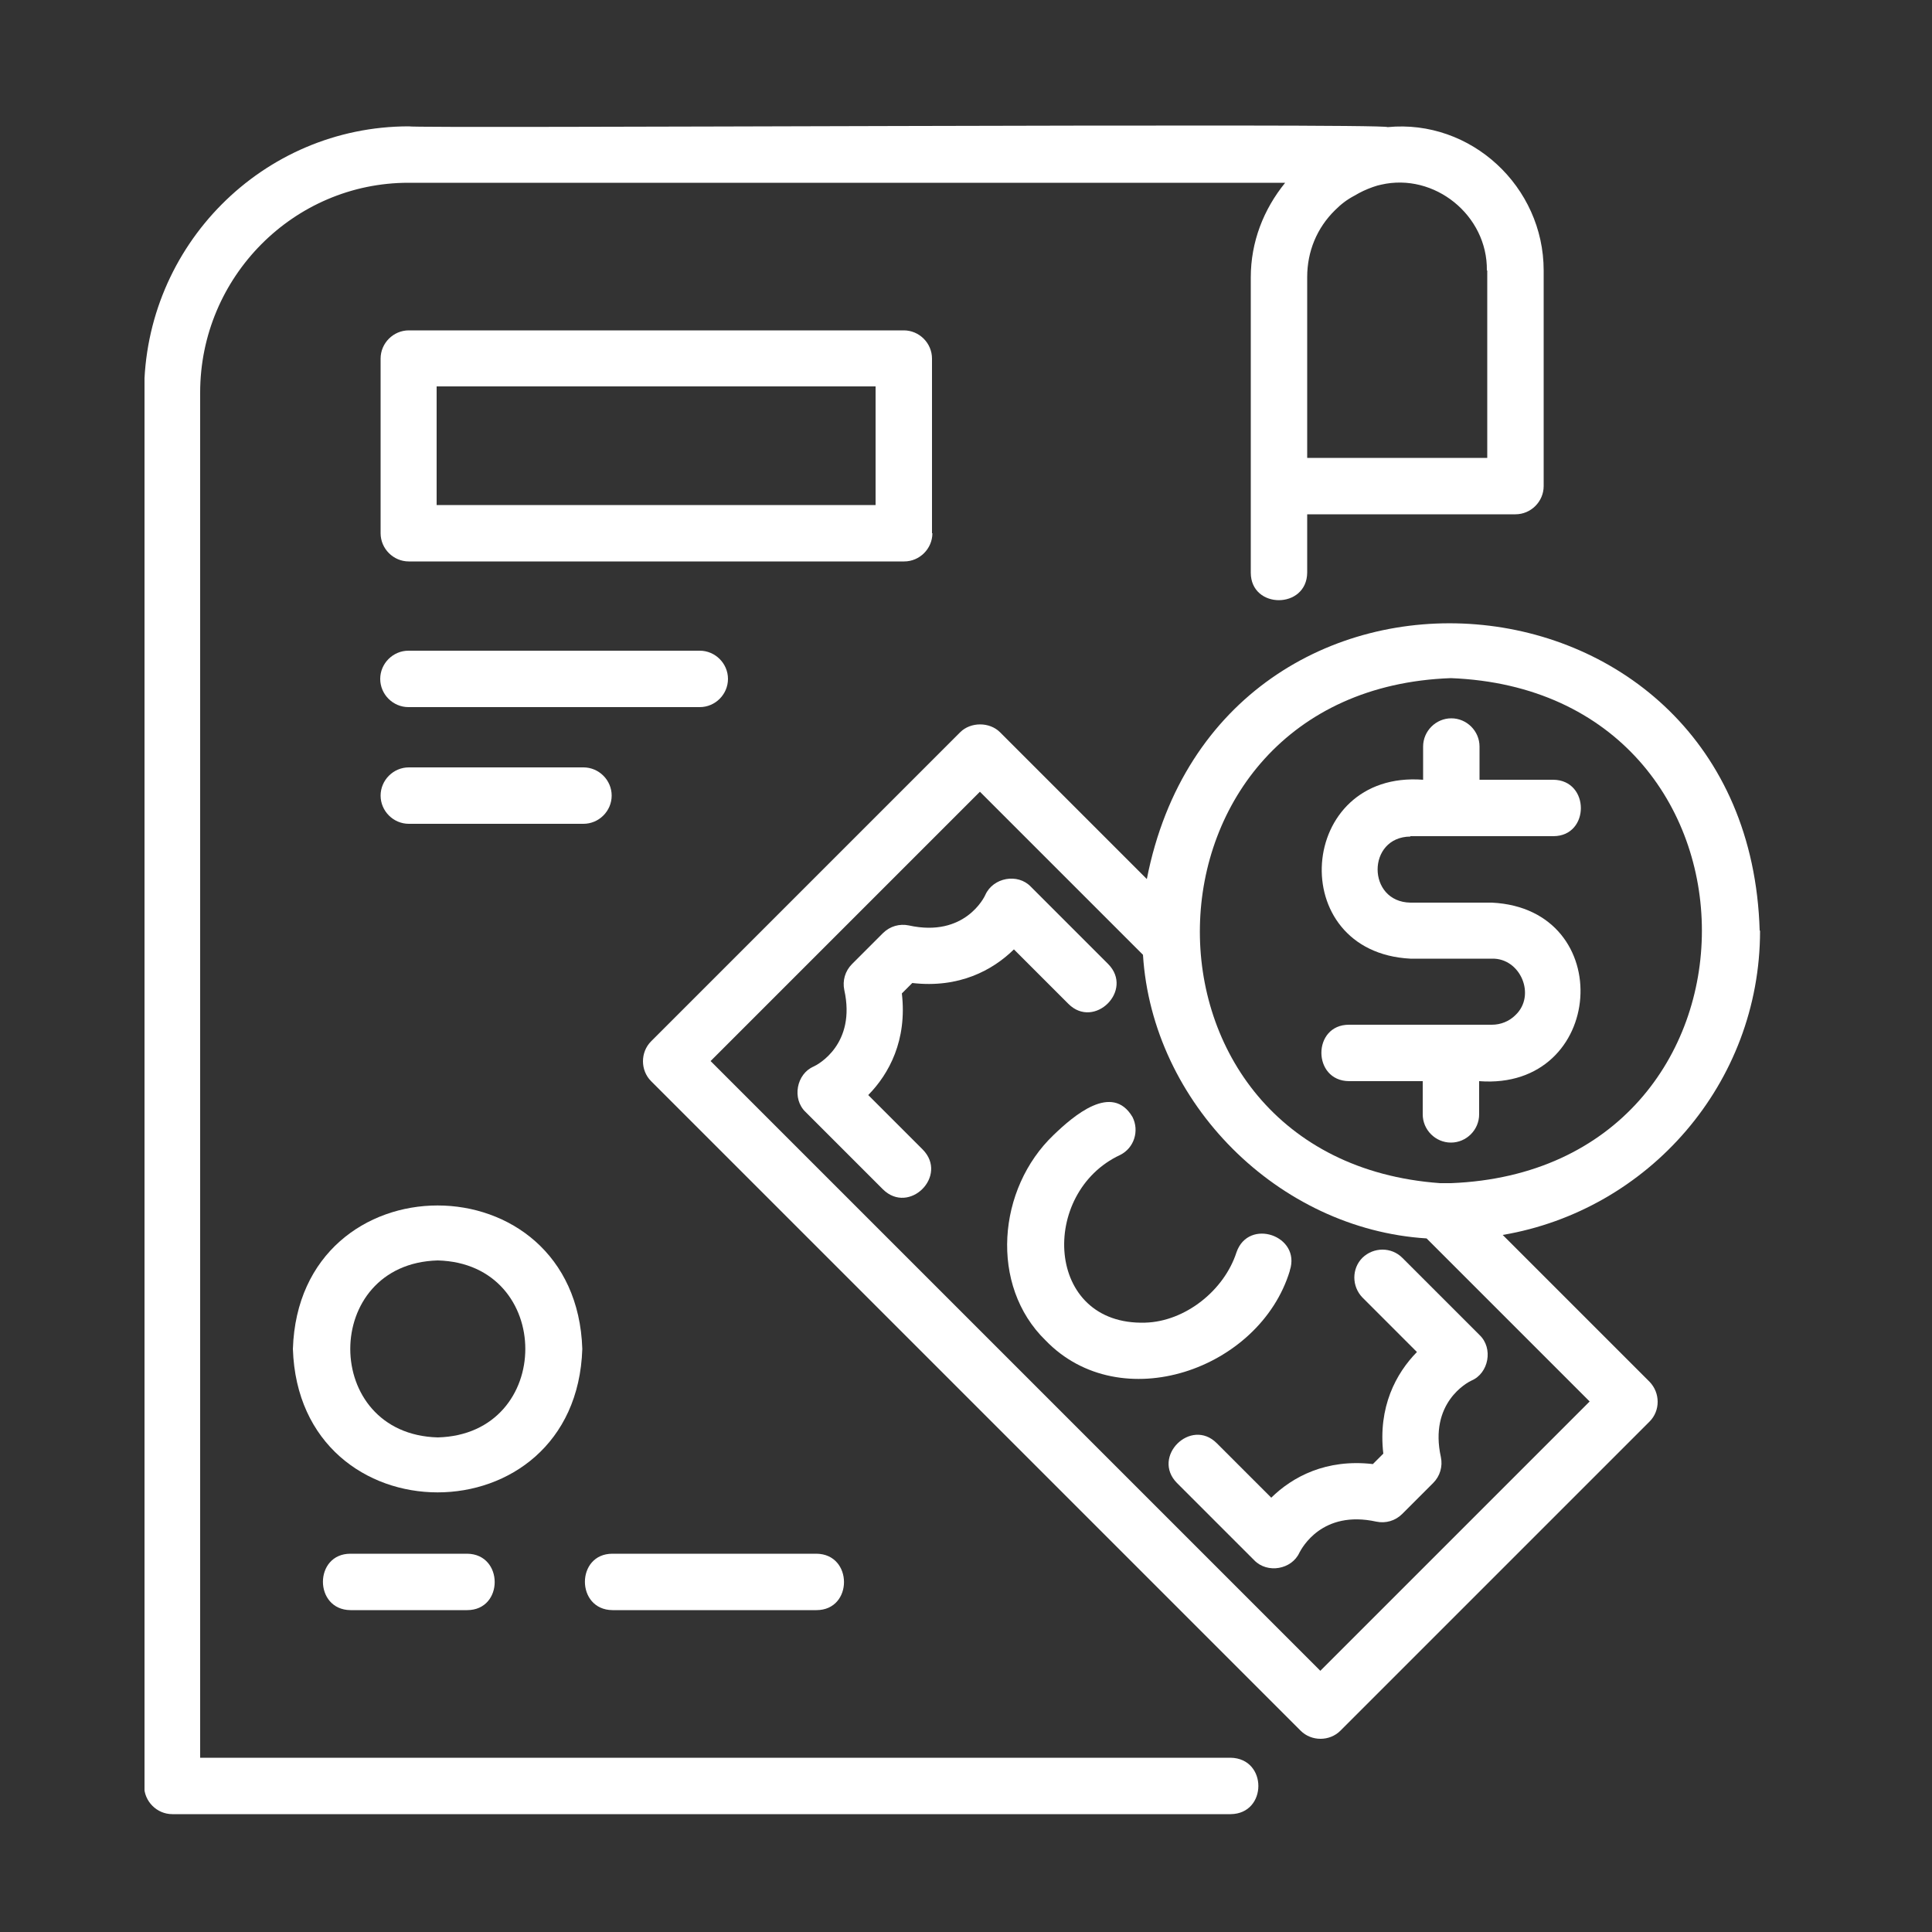
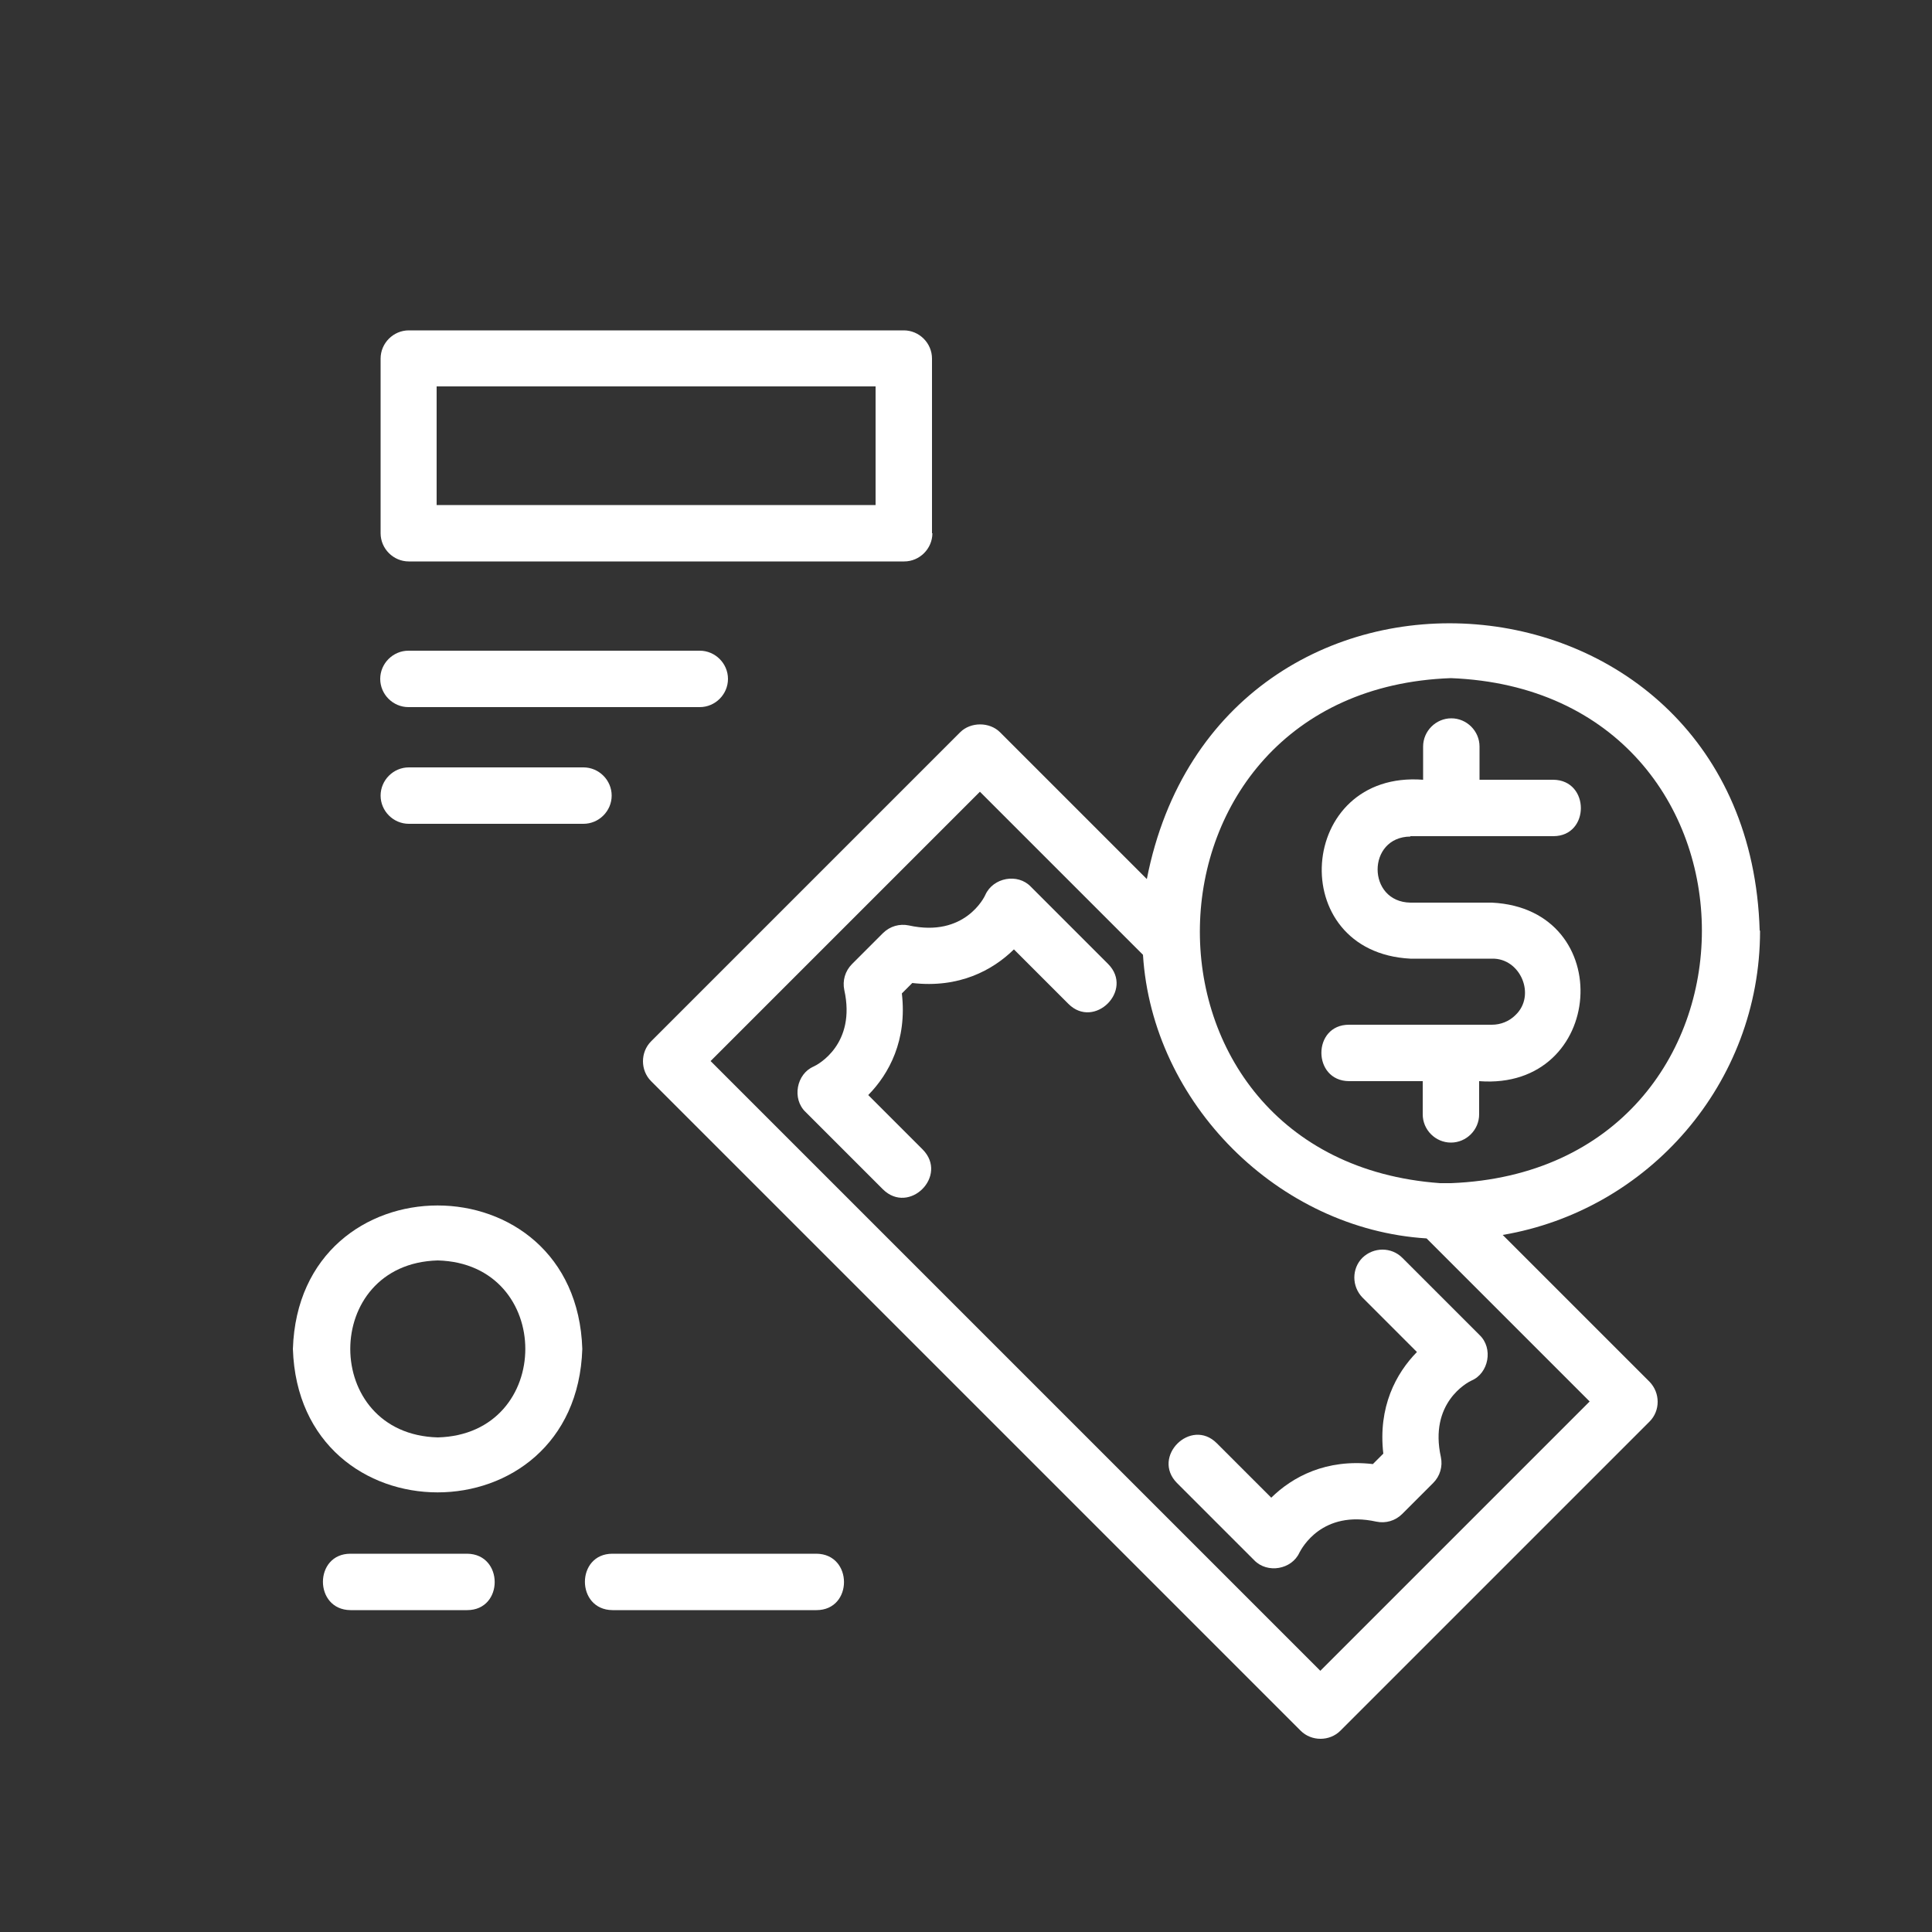
<svg xmlns="http://www.w3.org/2000/svg" version="1.1" viewBox="0 0 500 500">
  <rect x="0" y="0" width="500" height="500" fill="#333333" stroke="none" />
  <defs>
    <style>
      .cls-1 {
        fill: #fff;
      }

      .cls-2 {
        fill: none;
      }

      .cls-3 {
        clip-path: url(#clippath);
      }
    </style>
    <clipPath id="clippath">
      <rect class="cls-2" x="37.4" y="32" width="362.6" height="437.5" />
    </clipPath>
  </defs>
  <g>
    <g id="Layer_1">
      <g class="cls-3">
-         <path class="cls-1" d="M318.5,454.9H51.8V101.6c0-29.9,24.2-54.3,53.9-54.3h226.9c-5.6,6.9-8.9,15.3-8.9,24.5v76.4c0,9.5,14.5,9.5,14.6,0v-15.1h53.9c4,0,7.3-3.3,7.3-7.3v-55.8c0-21.7-18.8-39.2-40.4-37.1-.5-1.1-252.6.4-253.3-.2-37.8,0-68.5,30.9-68.5,68.9v360.6c0,4,3.3,7.3,7.3,7.3h273.9c9.5-.1,9.6-14.4,0-14.6ZM384.9,70v48.5h-46.6v-46.8c0-6.6,2.5-12.7,7.2-17.3,1.5-1.5,3-2.7,5.1-3.8,1.5-.9,3-1.6,4.7-2.2.8-.3,1.6-.5,2.1-.6,13.8-3.2,27.6,7.9,27.4,22.2Z" />
-       </g>
-       <path class="cls-1" d="M333.8,328.8c3-9-10.7-13.7-13.8-4.7-3.2,9.9-13.3,17.9-23.6,18.2-26.1.8-27.4-33.7-6.5-43.4,3.6-1.8,5-6.2,3.2-9.8-5.3-9-15.3-.3-20.4,4.6-14.6,13.9-16.7,39-2.1,53.2,19.4,20.1,55.4,7.6,63.2-18Z" />
+         </g>
      <path class="cls-1" d="M224.7,283.4c5.4-5.5,10.1-14.2,8.7-26.3l2.7-2.7c12.1,1.4,20.8-3.3,26.3-8.7l14.1,14.1c6.7,6.7,17-3.5,10.3-10.3l-20-20c-3.4-3.6-9.8-2.4-11.8,2.1-.2.5-5.3,11.1-19.8,7.9-2.4-.5-4.9.2-6.7,2l-8,8c-1.8,1.8-2.5,4.3-2,6.7,3.1,14-6.8,19.3-7.9,19.8-4.5,1.9-5.7,8.4-2.1,11.8,0,0,20,20,20,20,6.8,6.7,17-3.5,10.3-10.3l-14.1-14.1Z" />
      <path class="cls-1" d="M352.6,325.5c-2.8,2.8-2.8,7.4,0,10.3l14.1,14.1c-5.4,5.5-10.1,14.2-8.7,26.3l-2.7,2.7c-12.1-1.4-20.8,3.3-26.3,8.7l-14.1-14.1c-6.7-6.7-17,3.5-10.3,10.3l20,20c3.4,3.5,9.7,2.4,11.7-2,.6-1.1,5.8-11.1,19.9-8,2.4.5,4.9-.2,6.7-2l8-8c1.8-1.8,2.5-4.3,2-6.7-3.1-14,6.8-19.3,7.9-19.8,4.5-1.9,5.7-8.4,2.1-11.8l-20-20c-2.8-2.8-7.4-2.8-10.3,0Z" />
      <path class="cls-1" d="M365,216.4h37c9.5,0,9.5-14.5,0-14.6h-19.1v-8.6c0-4-3.3-7.3-7.3-7.3s-7.3,3.3-7.3,7.3v8.6c-32.7-2.5-36,44.6-3.3,46.3h21.1c7.4-.2,11.5,9.5,6.1,14.6-1.6,1.6-3.8,2.5-6.1,2.5h-37c-9.5,0-9.5,14.5,0,14.6h19.1v8.6c0,4,3.3,7.3,7.3,7.3s7.3-3.3,7.3-7.3v-8.6c32.7,2.5,36-44.6,3.3-46.2h-21.1c-11.3-.2-11.3-17,0-17.1Z" />
      <path class="cls-1" d="M455.4,240.8c-2.9-98-139.9-108.8-158.6-13.3l-38-38c-2.7-2.7-7.6-2.7-10.3,0l-80,80c-2.8,2.8-2.8,7.5,0,10.3l168.1,168.1c2.8,2.8,7.5,2.8,10.3,0l80-80c2.8-2.8,2.8-7.4,0-10.3l-38-38c37.7-6.4,66.6-39.2,66.6-78.7ZM341.7,432.4l-157.8-157.8,69.7-69.7,42.2,42.2c2.4,38.4,35,71,73.4,73.4l42.2,42.2-69.7,69.7ZM375.5,306.2c-.9,0-1.8,0-2.8,0-84.5-6.1-82.2-127.7,2.8-130.7,86.6,3.4,86.6,127.3,0,130.7Z" />
-       <path class="cls-1" d="M241.2,138v-45.2c0-4-3.3-7.3-7.3-7.3H105.8c-4,0-7.3,3.3-7.3,7.3v45.2c0,4,3.3,7.3,7.3,7.3h128.2c4,0,7.3-3.3,7.3-7.3ZM226.6,130.7h-113.6v-30.7h113.6v30.7Z" />
+       <path class="cls-1" d="M241.2,138v-45.2c0-4-3.3-7.3-7.3-7.3H105.8c-4,0-7.3,3.3-7.3,7.3v45.2c0,4,3.3,7.3,7.3,7.3h128.2c4,0,7.3-3.3,7.3-7.3ZM226.6,130.7h-113.6v-30.7h113.6v30.7" />
      <path class="cls-1" d="M188.4,175.7c0-4-3.3-7.3-7.3-7.3h-75.4c-4,0-7.3,3.3-7.3,7.3s3.3,7.3,7.3,7.3h75.4c4,0,7.3-3.3,7.3-7.3Z" />
      <path class="cls-1" d="M158.3,205.9c0-4-3.3-7.3-7.3-7.3h-45.2c-4,0-7.3,3.3-7.3,7.3s3.3,7.3,7.3,7.3h45.2c4,0,7.3-3.3,7.3-7.3Z" />
      <path class="cls-1" d="M150.7,349.1c-1.6-49.5-73.3-49.5-74.9,0,1.6,49.5,73.3,49.5,74.9,0ZM113.3,372c-30.2-.8-30.2-45,0-45.8,30.2.8,30.2,45,0,45.8Z" />
      <path class="cls-1" d="M90.7,402.1c-9.5,0-9.5,14.5,0,14.6h30.2c9.5,0,9.5-14.5,0-14.6h-30.2Z" />
      <path class="cls-1" d="M158.5,416.7c.3,0,52.8,0,52.8,0,9.5,0,9.5-14.5,0-14.6h-52.8c-9.5,0-9.5,14.5,0,14.6Z" />
    </g>
  </g>
</svg>